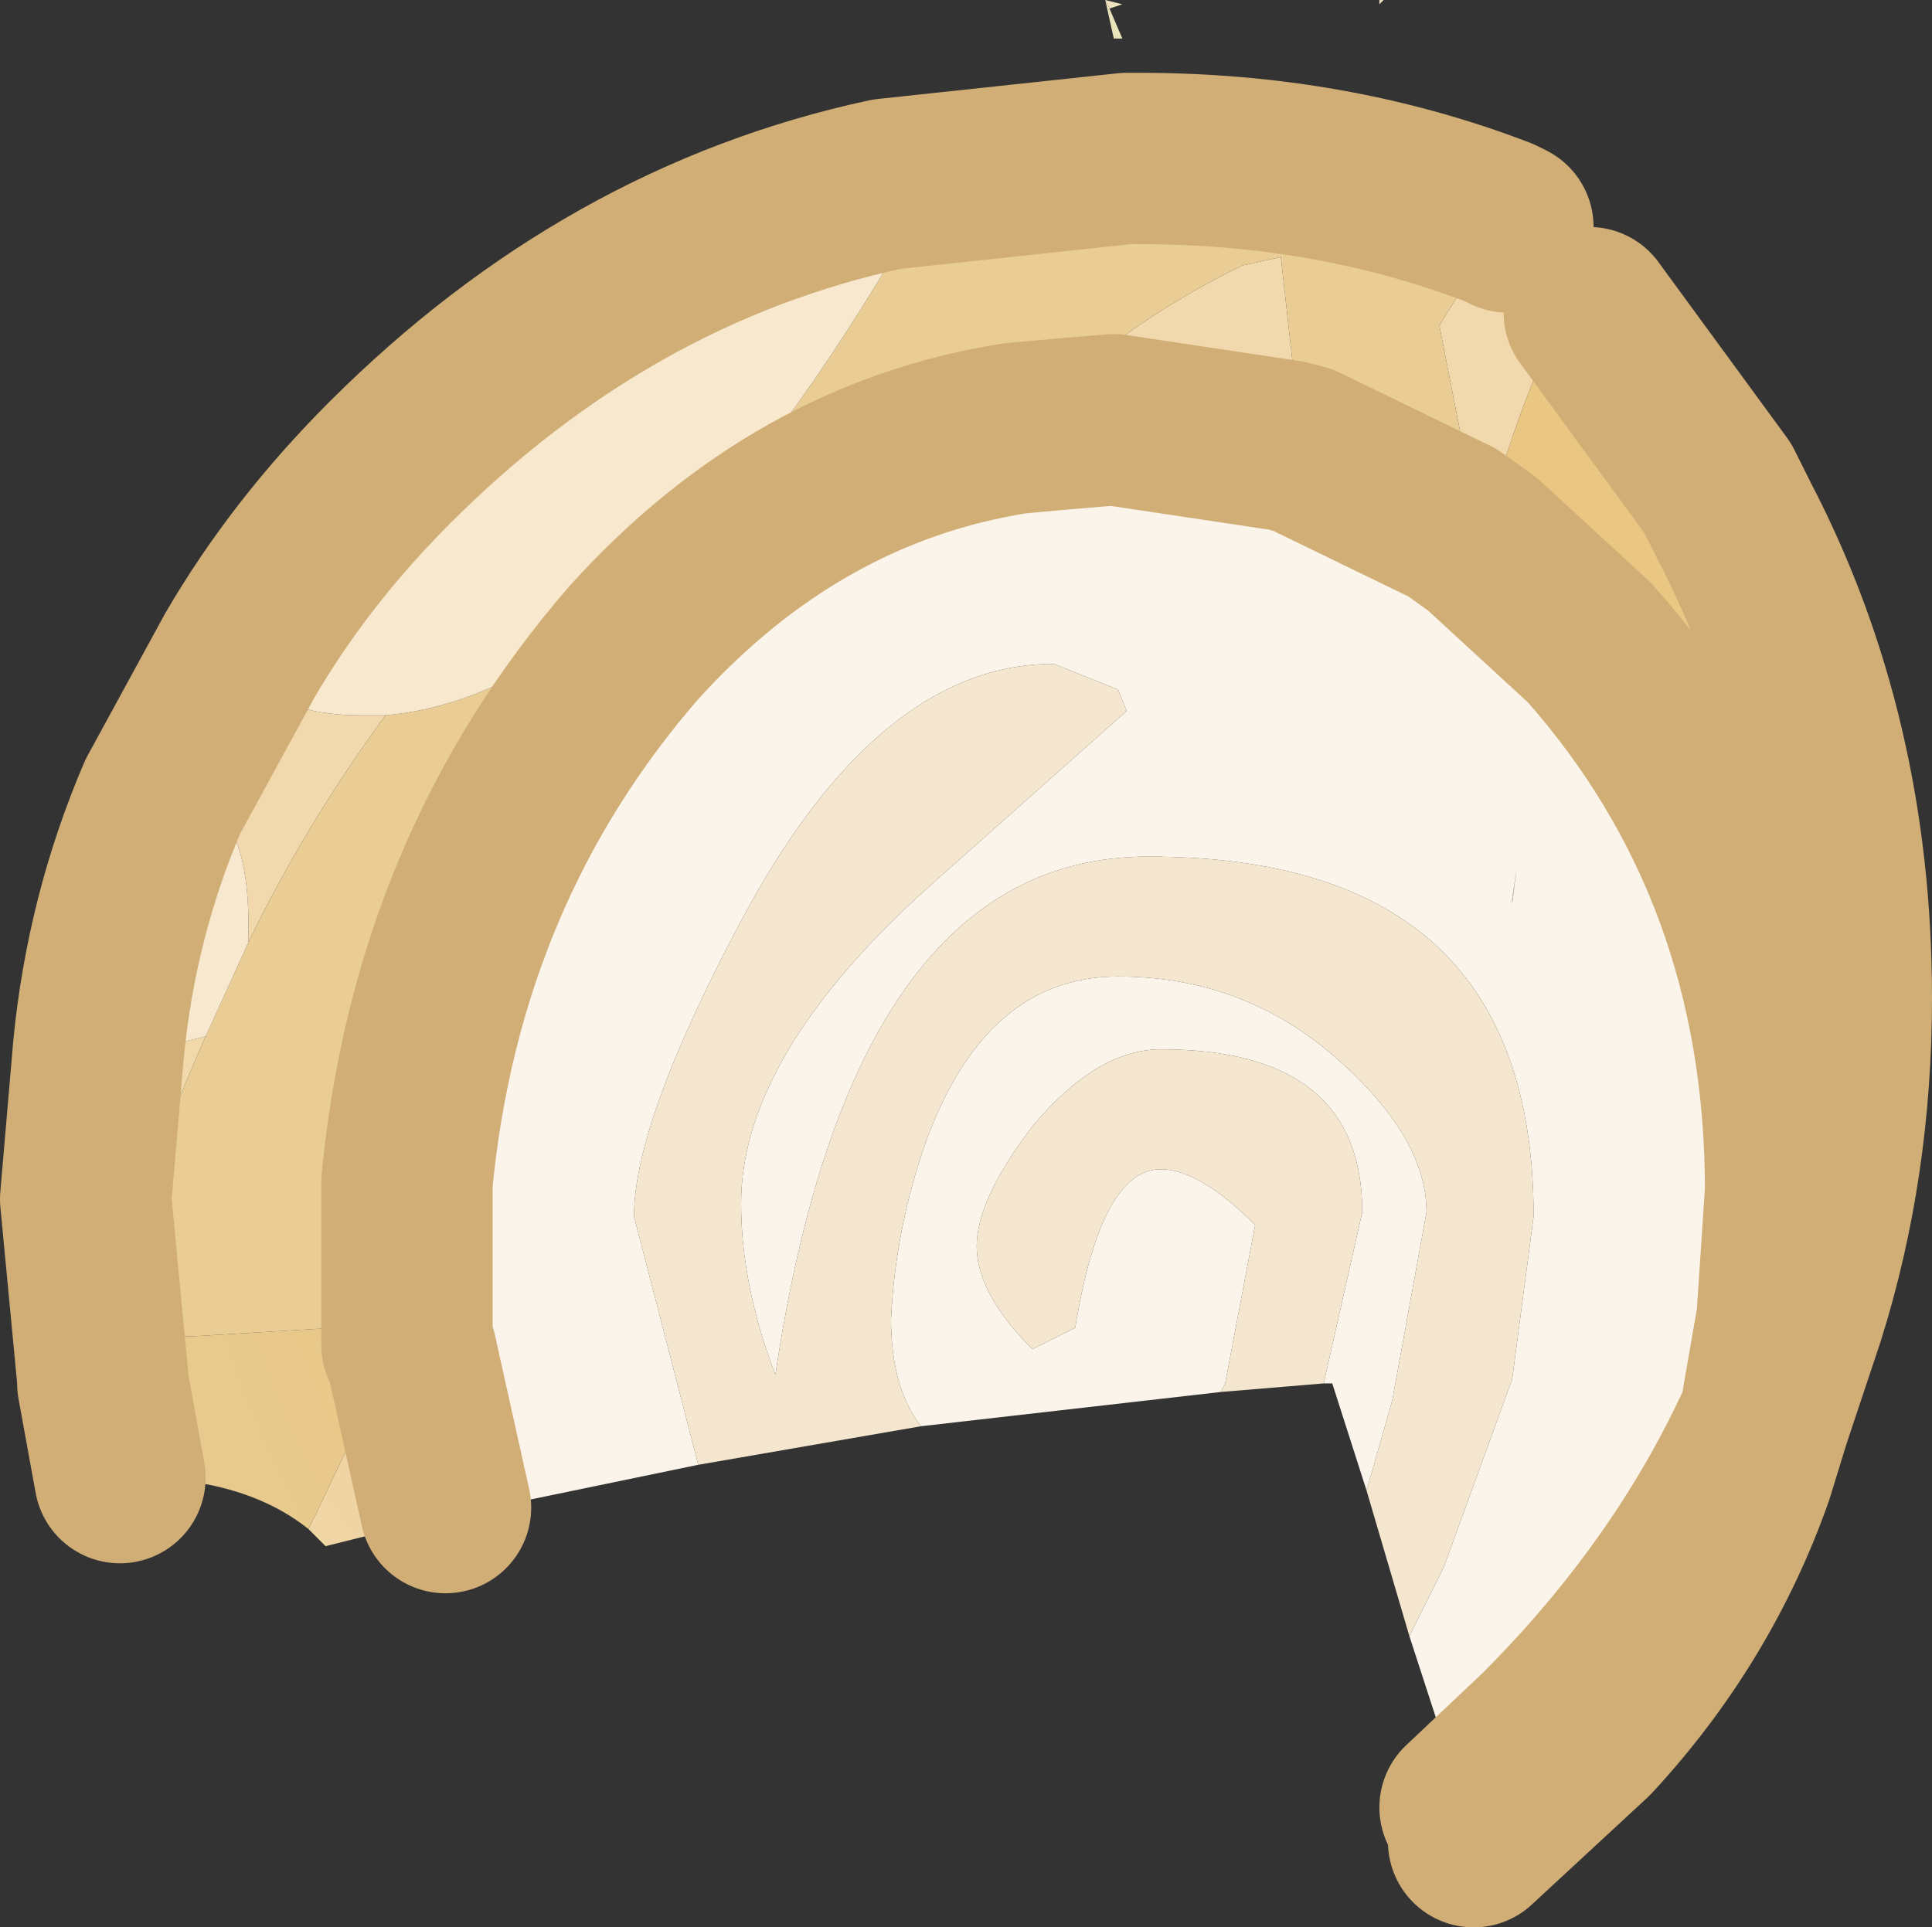
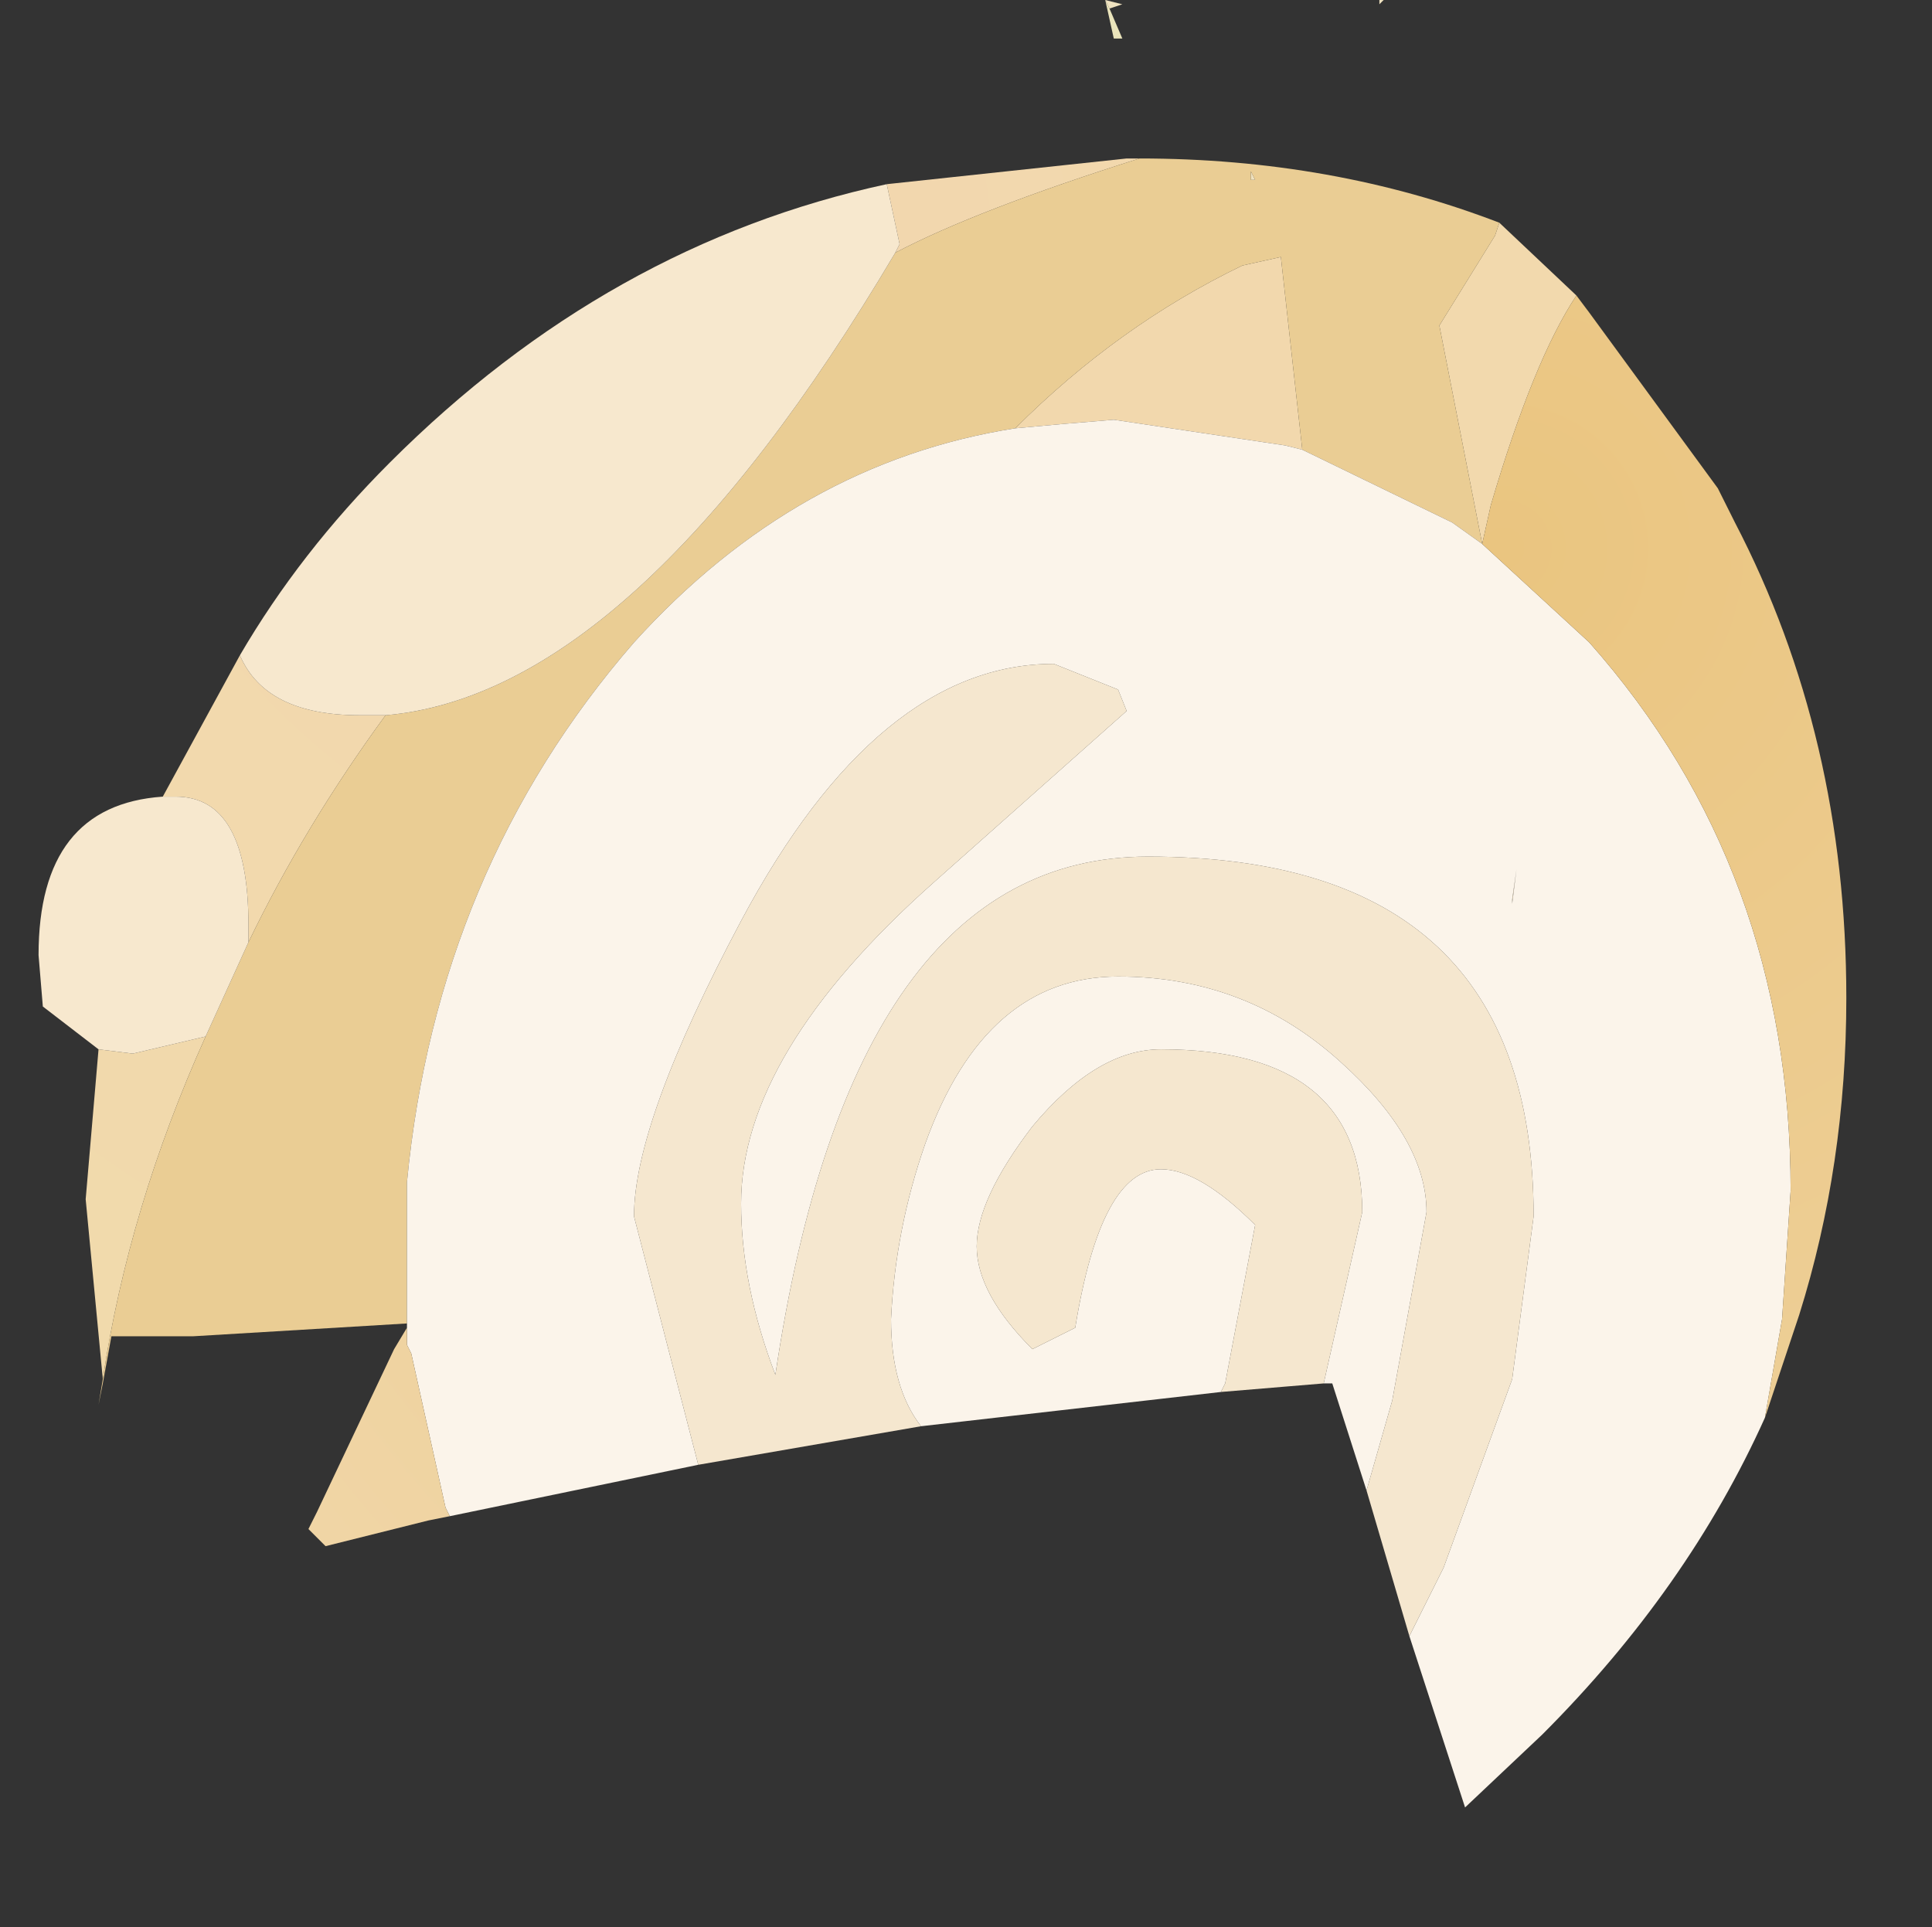
<svg xmlns="http://www.w3.org/2000/svg" height="22.5px" width="22.55px">
  <rect width="100%" height="100%" fill="#333333" stroke="none" />
  <g transform="matrix(1.0, 0.0, 0.0, 1.0, -28.95, -4.1)">
    <path d="M39.3 6.25 L42.1 5.95 42.25 5.95 Q40.35 6.55 39.4 7.05 L39.45 6.95 39.3 6.25 M46.45 6.7 L47.35 7.55 Q46.85 8.3 46.35 10.0 L46.25 10.45 45.75 7.9 46.4 6.85 46.45 6.7 M40.8 9.1 Q42.0 7.9 43.45 7.2 L43.9 7.1 44.15 9.35 43.95 9.3 41.95 9.0 41.35 9.05 40.8 9.1 M46.6 14.6 L46.65 14.25 46.6 14.65 46.6 14.6 M30.15 20.2 L29.95 18.1 30.1 16.35 30.5 16.4 31.35 16.2 Q30.45 18.2 30.15 20.2 M30.85 13.4 L31.75 11.75 Q32.05 12.45 33.15 12.45 L33.45 12.45 Q32.5 13.75 31.85 15.1 L31.85 14.9 Q31.85 13.4 31.0 13.4 L30.85 13.4" fill="url(#gradient0)" fill-rule="evenodd" stroke="none" />
    <path d="M41.9 4.2 L42.05 4.55 41.95 4.55 41.85 4.1 41.9 4.2" fill="#eae4bb" fill-rule="evenodd" stroke="none" />
    <path d="M41.85 4.1 L42.05 4.15 41.9 4.2 41.85 4.1 M45.05 4.1 L45.1 4.1 45.05 4.15 45.05 4.1 M43.6 6.2 L43.55 6.2 43.55 6.1 43.6 6.2" fill="#efe2c0" fill-rule="evenodd" stroke="none" />
    <path d="M42.25 5.95 Q44.5 5.95 46.45 6.7 L46.4 6.85 45.75 7.9 46.25 10.45 45.9 10.2 44.15 9.35 43.9 7.1 43.45 7.2 Q42.0 7.9 40.8 9.1 38.25 9.5 36.35 11.6 34.05 14.25 33.7 17.9 L33.7 19.55 31.2 19.7 30.25 19.7 30.15 20.25 30.15 20.2 30.15 20.25 30.1 20.5 30.15 20.2 Q30.45 18.2 31.35 16.2 L31.85 15.1 Q32.5 13.75 33.45 12.45 36.35 12.2 39.4 7.05 40.35 6.55 42.25 5.95 M43.6 6.2 L43.55 6.1 43.55 6.2 43.6 6.2" fill="#eacd94" fill-rule="evenodd" stroke="none" />
    <path d="M40.8 9.1 L41.35 9.05 41.95 9.0 43.95 9.3 44.15 9.35 45.9 10.2 46.25 10.45 47.5 11.6 Q49.85 14.25 49.85 18.0 L49.75 19.5 49.55 20.65 Q48.65 22.65 46.95 24.35 L46.05 25.2 45.4 23.2 45.8 22.4 46.6 20.2 46.85 18.3 Q46.85 14.1 42.35 14.1 38.9 14.1 38.0 20.15 37.6 19.1 37.6 18.15 37.6 16.4 39.85 14.4 L42.1 12.4 42.0 12.15 41.25 11.85 Q39.2 11.85 37.6 14.85 36.35 17.2 36.35 18.3 L37.1 21.2 34.2 21.8 34.15 21.7 33.75 19.9 33.7 19.8 33.7 19.6 33.7 19.55 33.7 17.9 Q34.05 14.25 36.35 11.6 38.25 9.5 40.8 9.1 M46.6 14.6 L46.6 14.65 46.65 14.25 46.6 14.6 M44.4 20.25 L44.85 18.25 Q44.85 16.35 42.5 16.35 41.75 16.35 41.0 17.25 40.35 18.1 40.35 18.65 40.35 19.2 41.0 19.85 L41.5 19.6 Q41.8 17.75 42.5 17.75 42.95 17.75 43.6 18.4 L43.25 20.25 43.2 20.35 39.7 20.75 Q39.35 20.3 39.35 19.5 39.4 18.45 39.75 17.45 40.45 15.5 42.0 15.5 43.5 15.5 44.6 16.5 45.6 17.4 45.6 18.25 L45.2 20.45 44.9 21.5 44.5 20.25 44.4 20.25" fill="#fbf4ea" fill-rule="evenodd" stroke="none" />
    <path d="M37.1 21.2 L36.35 18.3 Q36.35 17.2 37.6 14.85 39.2 11.85 41.25 11.85 L42.0 12.15 42.1 12.4 39.85 14.4 Q37.6 16.4 37.6 18.15 37.6 19.1 38.0 20.15 38.9 14.1 42.35 14.1 46.85 14.1 46.85 18.3 L46.6 20.2 45.8 22.4 45.4 23.2 44.9 21.5 45.2 20.45 45.6 18.25 Q45.6 17.4 44.6 16.5 43.5 15.5 42.0 15.5 40.45 15.5 39.75 17.45 39.4 18.45 39.35 19.5 39.35 20.3 39.7 20.75 L37.1 21.2 M43.2 20.35 L43.25 20.25 43.6 18.4 Q42.95 17.75 42.5 17.75 41.8 17.75 41.5 19.6 L41.0 19.85 Q40.35 19.2 40.35 18.65 40.35 18.1 41.0 17.25 41.75 16.35 42.5 16.35 44.85 16.35 44.85 18.25 L44.4 20.25 43.2 20.35" fill="#f5e7cf" fill-rule="evenodd" stroke="none" />
    <path d="M47.35 7.55 L47.5 7.75 49.0 9.8 49.2 10.2 Q50.5 12.7 50.5 15.75 50.5 17.7 49.95 19.45 L49.55 20.65 49.75 19.5 49.85 18.0 Q49.85 14.25 47.5 11.6 L46.25 10.45 46.35 10.0 Q46.85 8.3 47.35 7.55 M32.55 21.95 L32.6 21.85 32.65 21.75 33.55 19.85 33.7 19.6 33.7 19.8 33.75 19.9 34.15 21.7 34.2 21.8 33.95 21.85 32.75 22.15 32.55 21.95" fill="url(#gradient1)" fill-rule="evenodd" stroke="none" />
    <path d="M46.45 6.7 L46.55 6.75 46.45 6.7 46.4 6.85 46.45 6.7" fill="#f7ecd6" fill-rule="evenodd" stroke="none" />
-     <path d="M30.15 20.25 L30.25 19.7 31.2 19.7 33.7 19.55 33.7 19.6 33.7 19.55 33.7 19.6 33.55 19.85 32.65 21.75 32.6 21.85 32.55 21.95 Q31.8 21.35 30.5 21.35 L30.35 21.35 30.15 20.25" fill="url(#gradient2)" fill-rule="evenodd" stroke="none" />
    <path d="M31.75 11.75 Q32.45 10.55 33.5 9.5 36.05 6.95 39.3 6.25 L39.45 6.95 39.4 7.05 Q36.35 12.2 33.45 12.45 L33.15 12.45 Q32.05 12.45 31.75 11.75 M30.1 16.35 L29.45 15.85 29.4 15.25 Q29.4 13.5 30.85 13.4 L31.0 13.4 Q31.85 13.4 31.85 14.9 L31.85 15.1 31.35 16.2 30.5 16.4 30.1 16.35 Q30.25 14.8 30.85 13.4 30.25 14.8 30.1 16.35" fill="#f7e8ce" fill-rule="evenodd" stroke="none" />
-     <path d="M39.3 6.25 L42.1 5.95 42.25 5.95 Q44.5 5.95 46.45 6.7 L46.55 6.75 M47.5 7.75 L49.0 9.8 49.2 10.2 Q50.5 12.7 50.5 15.75 50.5 17.7 49.95 19.45 L49.55 20.65 49.35 21.3 Q48.75 23.0 47.5 24.35 L46.15 25.6 M40.8 9.1 L41.35 9.05 41.95 9.0 43.95 9.3 44.15 9.35 45.9 10.2 46.25 10.45 47.5 11.6 Q49.85 14.25 49.85 18.0 L49.75 19.5 49.55 20.65 Q48.65 22.65 46.95 24.35 L46.05 25.2 M31.75 11.75 Q32.45 10.55 33.5 9.5 36.05 6.95 39.3 6.25 M30.15 20.2 L29.95 18.1 30.1 16.35 Q30.25 14.8 30.85 13.4 L31.75 11.75 M30.15 20.25 L30.35 21.35 M33.7 19.6 L33.7 19.55 33.7 17.9 Q34.05 14.25 36.35 11.6 38.25 9.5 40.8 9.1 M30.15 20.25 L30.15 20.2 M33.7 19.6 L33.7 19.8 33.75 19.9 34.15 21.7" fill="none" stroke="#d0ae75" stroke-linecap="round" stroke-linejoin="round" stroke-width="2.0" />
  </g>
  <defs>
    <radialGradient cx="0" cy="0" gradientTransform="matrix(0.026, 0.0, 0.0, 0.026, 37.85, 6.75)" gradientUnits="userSpaceOnUse" id="gradient0" r="819.2" spreadMethod="pad">
      <stop offset="0.0" stop-color="#f2d7ae" />
      <stop offset="1.0" stop-color="#f1dbab" />
    </radialGradient>
    <radialGradient cx="0" cy="0" gradientTransform="matrix(0.026, 0.0, 0.0, 0.026, 46.5, 10.5)" gradientUnits="userSpaceOnUse" id="gradient1" r="819.2" spreadMethod="pad">
      <stop offset="0.0" stop-color="#eac580" />
      <stop offset="1.0" stop-color="#f1d8ac" />
    </radialGradient>
    <radialGradient cx="0" cy="0" gradientTransform="matrix(0.02, 0.0, 0.0, 0.02, 43.75, 15.7)" gradientUnits="userSpaceOnUse" id="gradient2" r="819.2" spreadMethod="pad">
      <stop offset="0.0" stop-color="#e2bd70" />
      <stop offset="1.0" stop-color="#eacd94" />
    </radialGradient>
  </defs>
</svg>